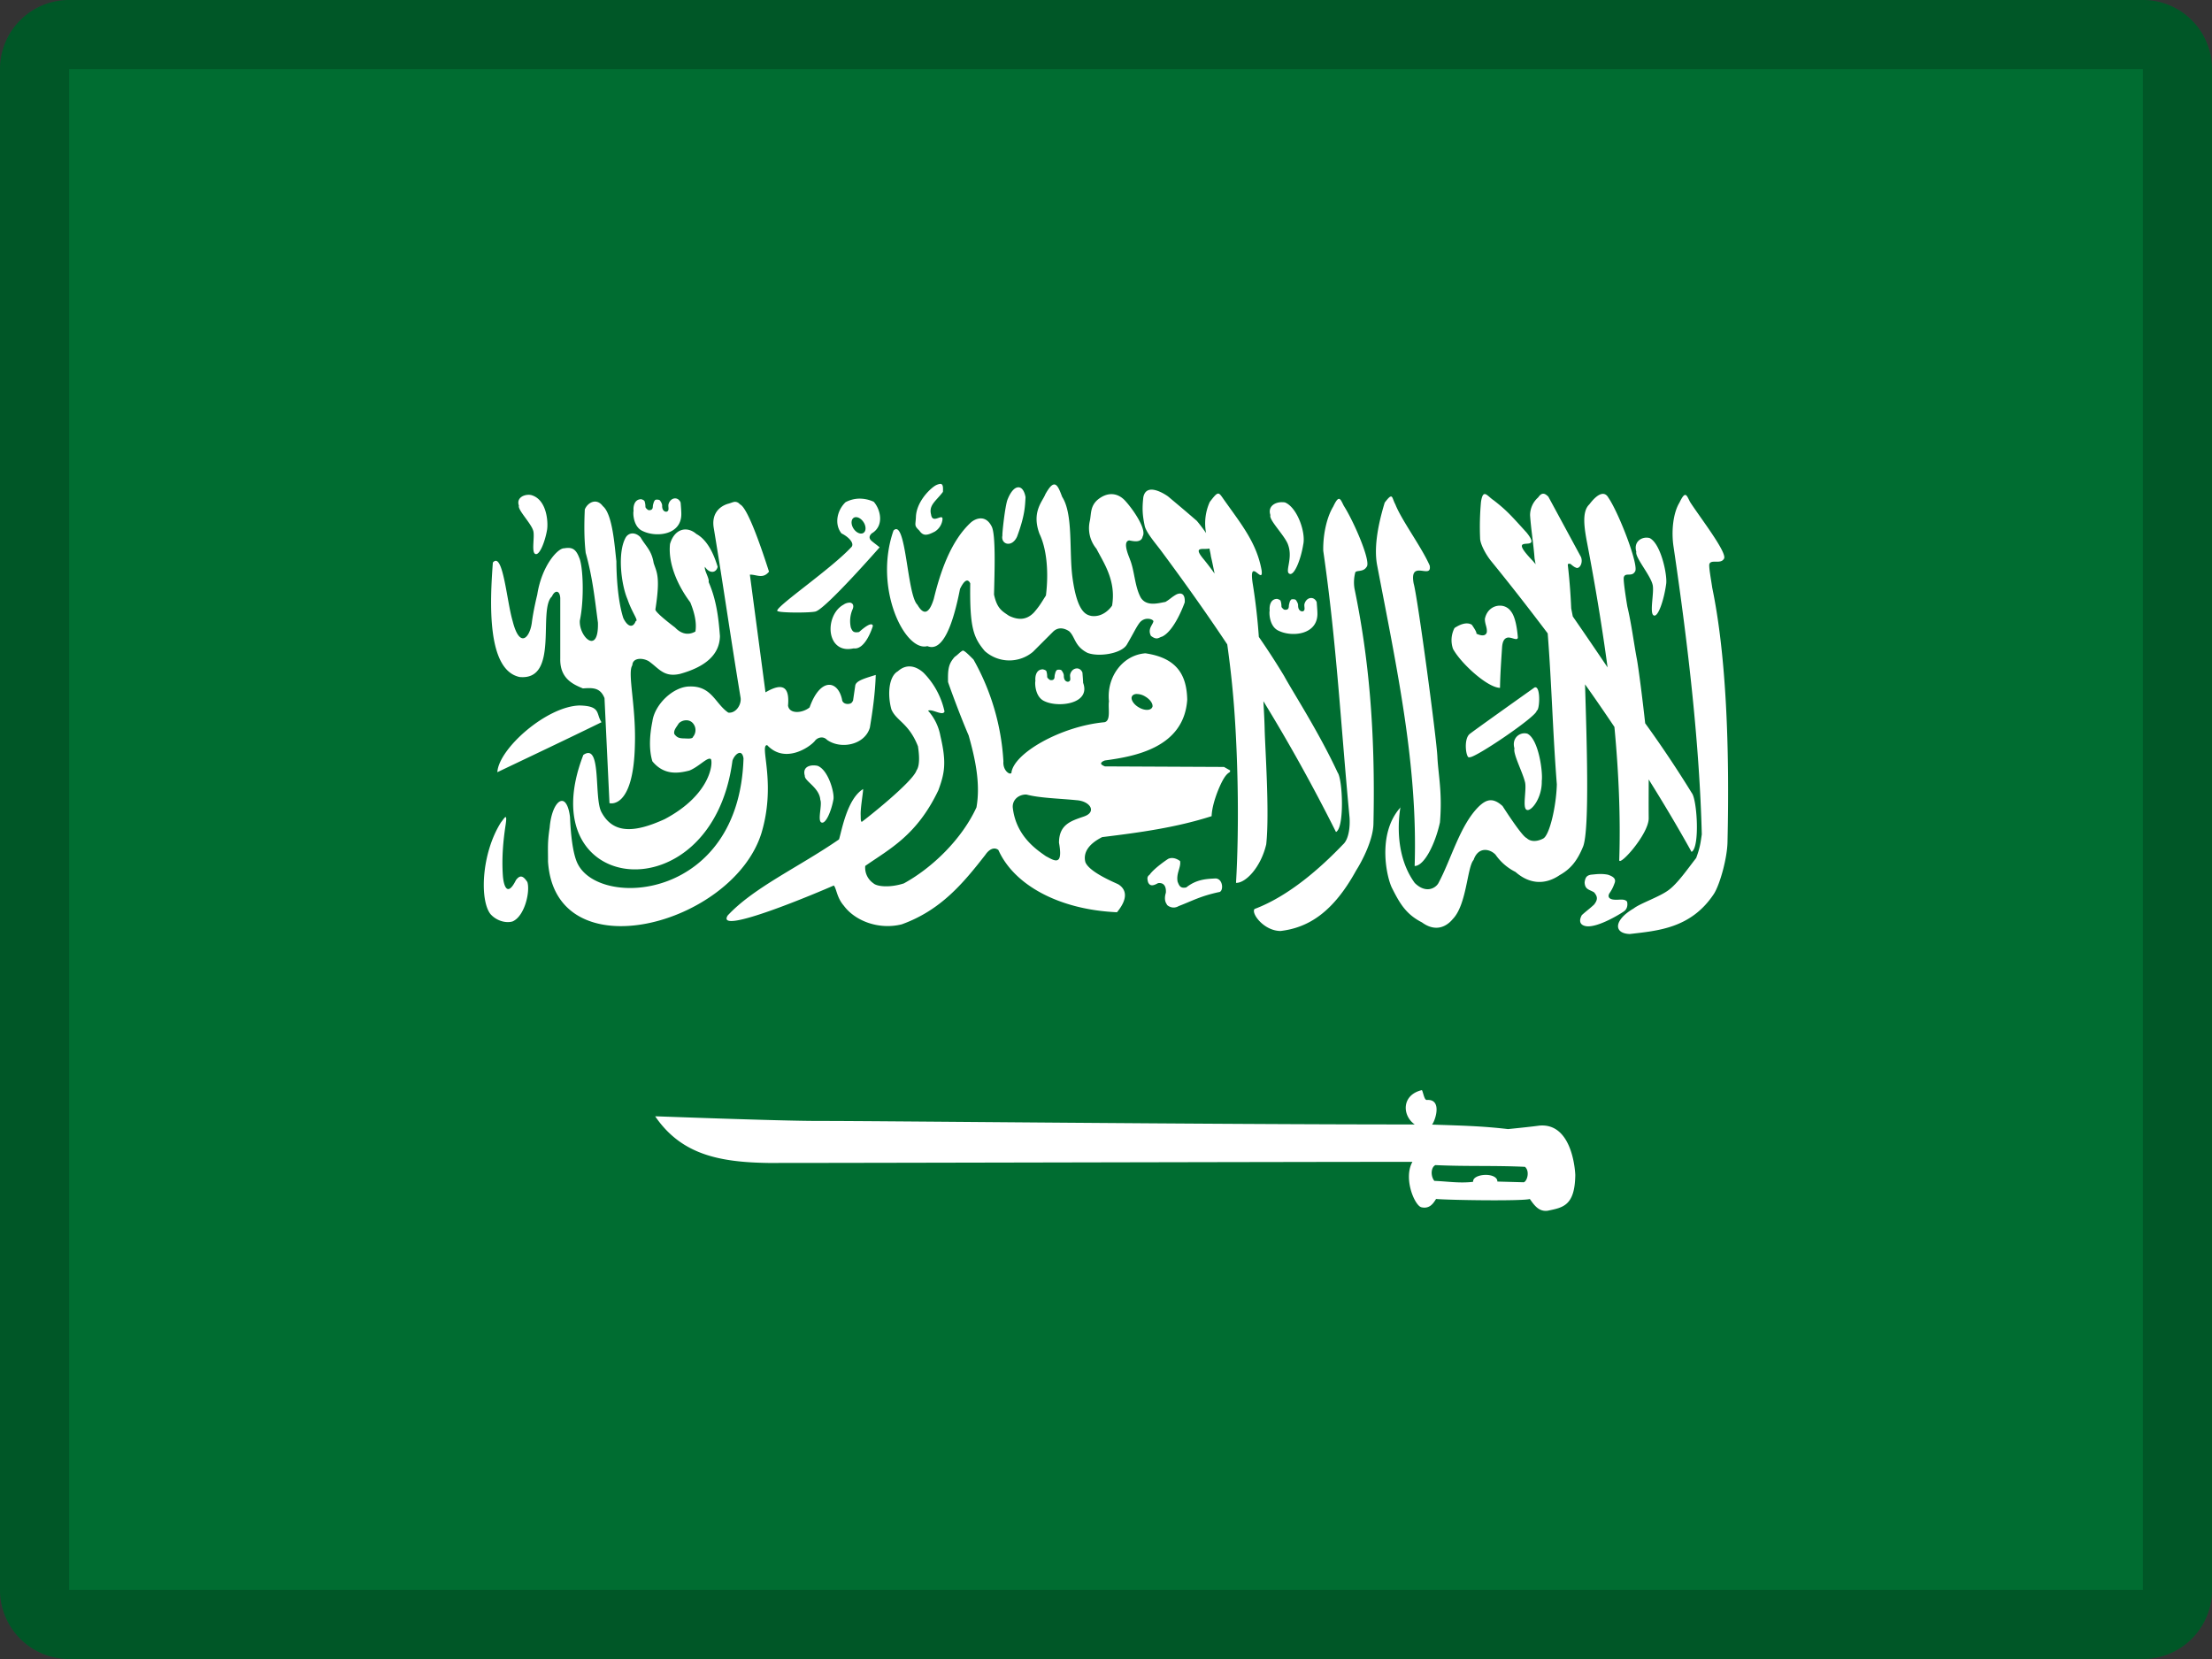
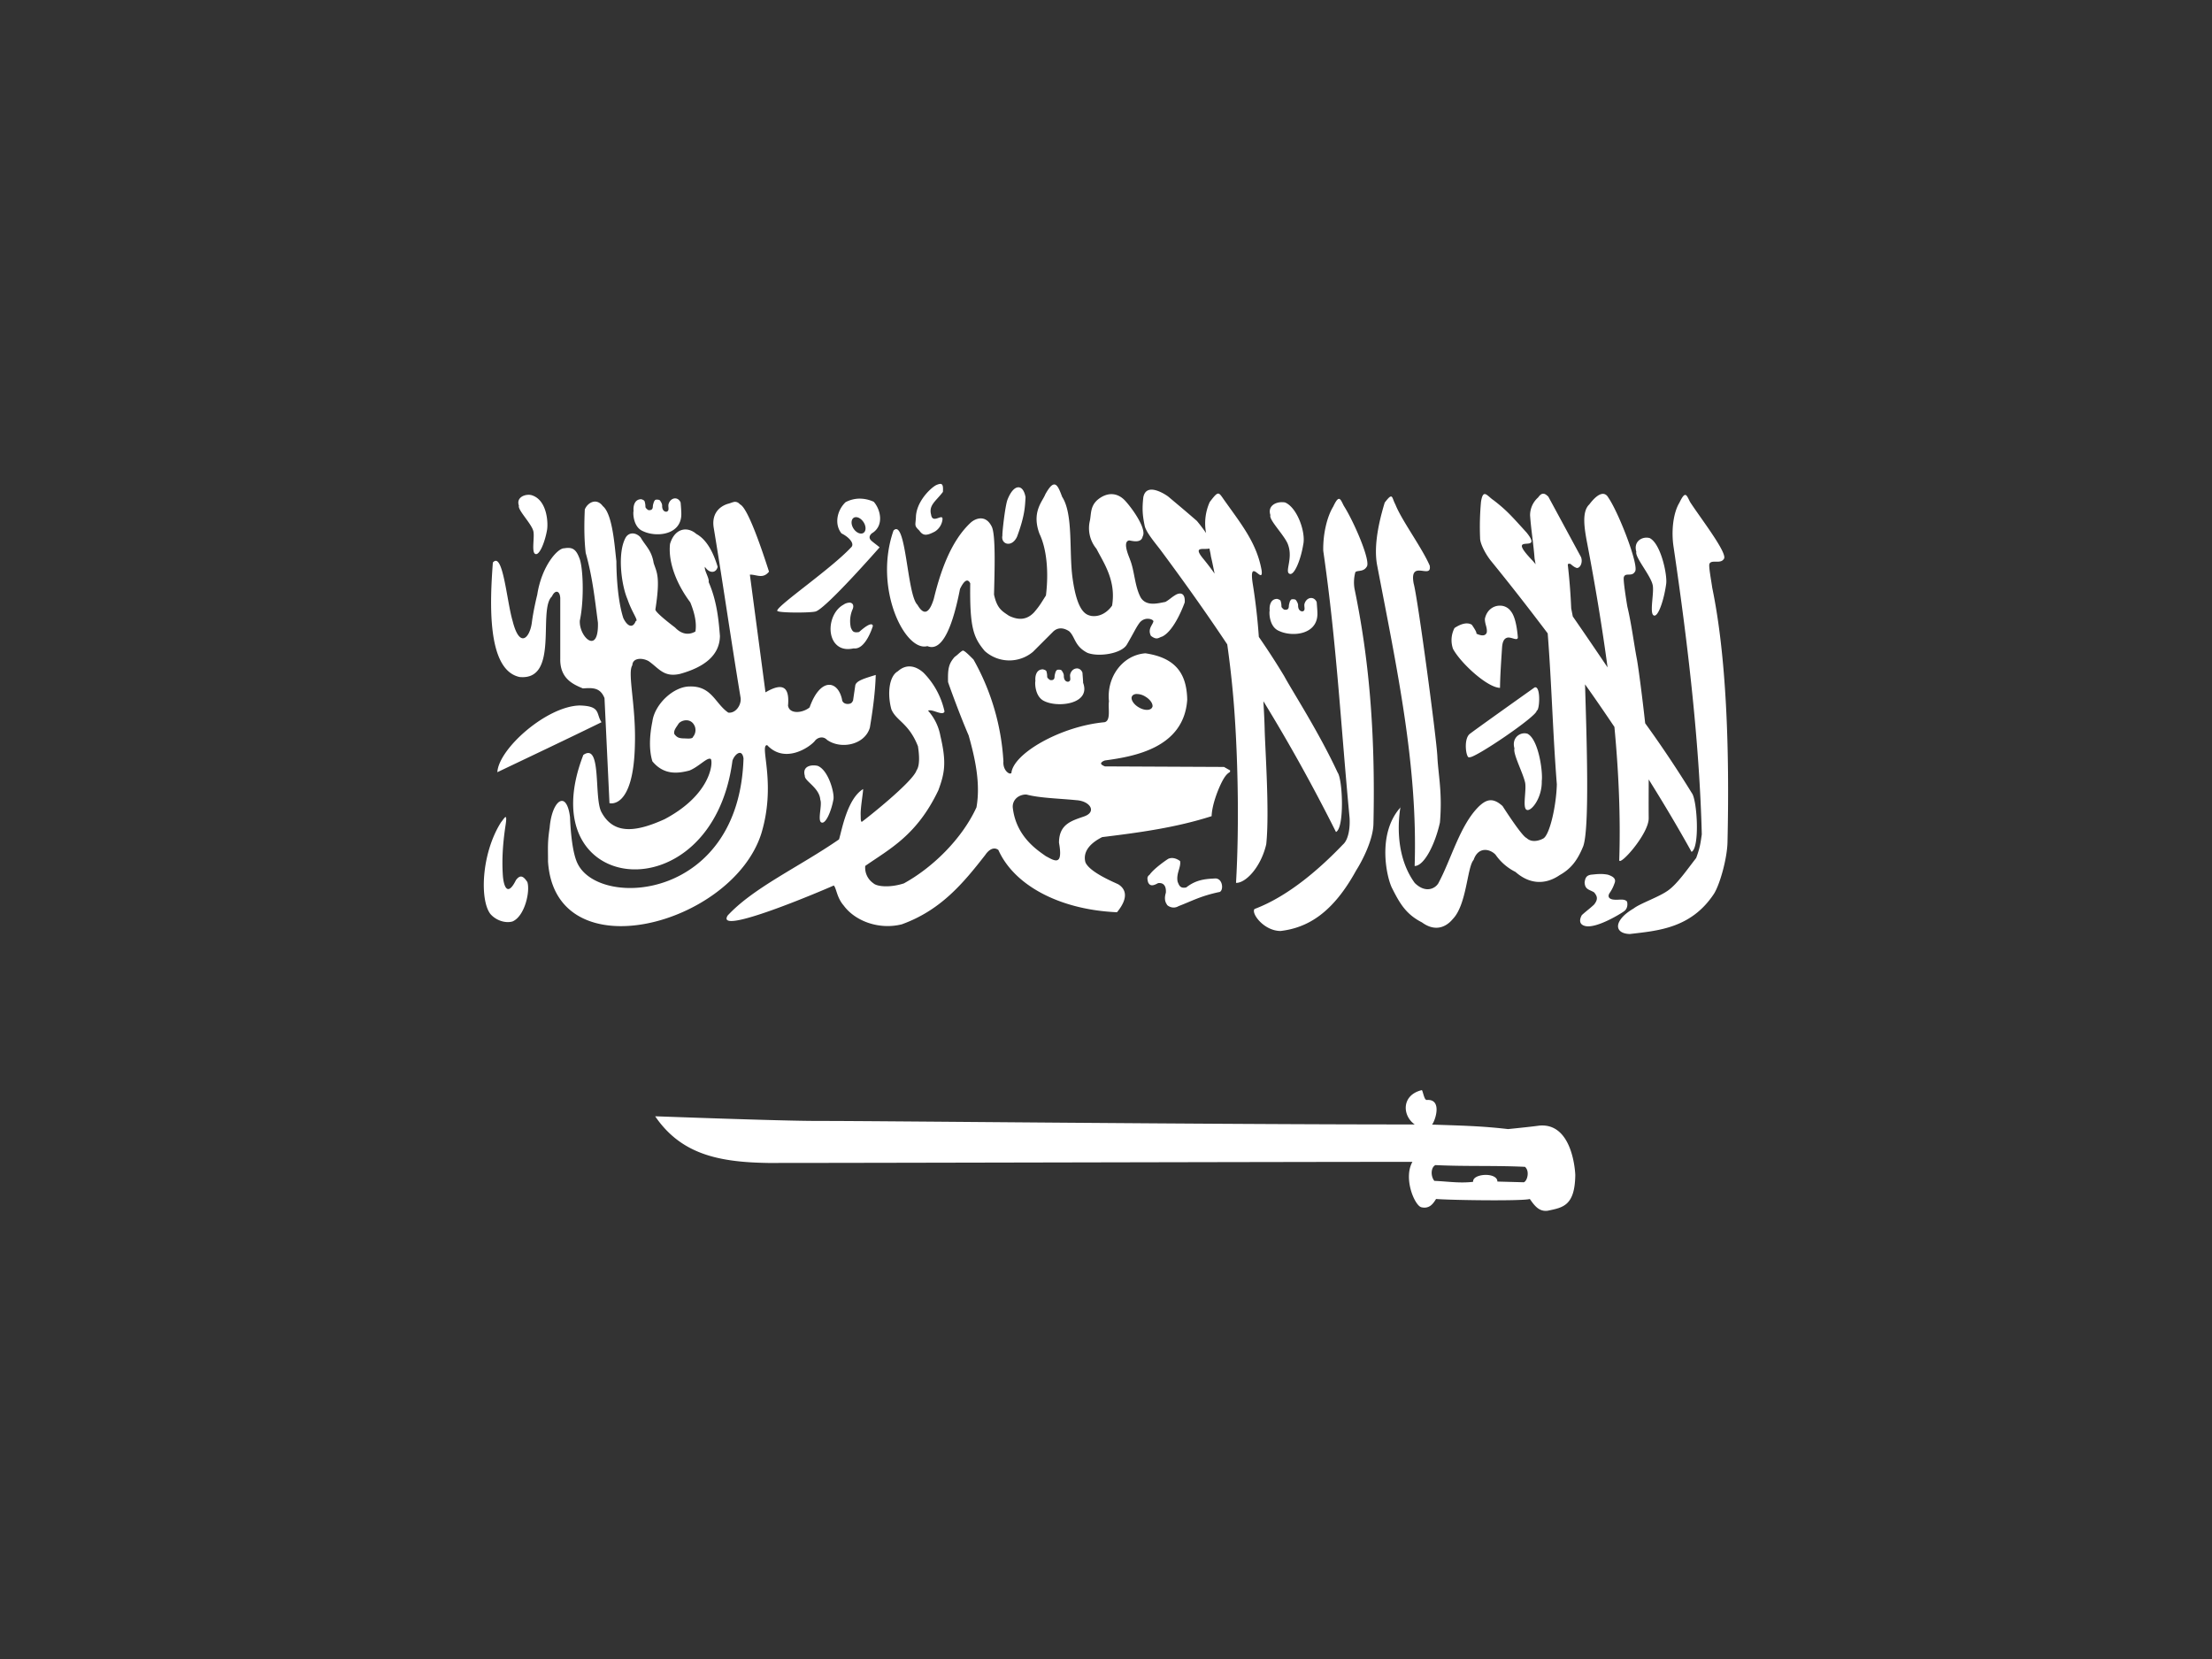
<svg xmlns="http://www.w3.org/2000/svg" width="32" height="24" viewBox="0 0 32 24">
  <rect x="0" y="0" width="32" height="24" fill="#333333" stroke="none" />
  <g fill="none" fill-rule="evenodd">
-     <path fill="#006D31" d="M1 0h30a1 1 0 0 1 1 1v22a1 1 0 0 1-1 1H1a1 1 0 0 1-1-1V1a1 1 0 0 1 1-1z" />
    <path fill="#FFF" d="M13.518 7.033c-.088.06-.263.241-.268.45-.006.119-.028.118.05.193.055.081.111.073.224.014a.238.238 0 0 0 .108-.158c.027-.134-.14.063-.162-.086-.038-.139.07-.196.171-.33.003-.063.004-.115-.037-.116a.191.191 0 0 0-.086.033zm1.604.118c-.038.101-.203.255-.084.572.097.201.138.528.093.892-.067.103-.083.14-.171.243-.125.133-.26.1-.364.05-.096-.066-.172-.1-.216-.307.008-.33.027-.87-.034-.985-.089-.177-.235-.114-.298-.06-.301.275-.45.74-.54 1.11-.084.27-.173.192-.236.083-.152-.143-.163-1.257-.346-1.074-.294.84.169 1.762.49 1.672.23.096.378-.345.472-.827.065-.135.115-.15.148-.081-.009.641.046.784.21.979a.532.532 0 0 0 .697.012l.286-.286c.064-.067.148-.071.238-.012.088.08.076.216.264.312.158.063.494.015.572-.121.105-.18.13-.242.18-.31.075-.1.203-.056.203-.024-.012.055-.087.11-.036.21.089.067.11.024.163.01.186-.09.326-.495.326-.495.009-.15-.077-.14-.132-.108-.072.044-.076.059-.148.102-.091.014-.268.074-.355-.061-.09-.163-.09-.39-.158-.555 0-.012-.12-.258-.01-.274.056.01.176.041.195-.059.058-.097-.126-.374-.252-.513-.109-.12-.26-.135-.405-.012-.102.093-.087.198-.107.298a.466.466 0 0 0 .095.407c.102.2.287.458.226.822 0 0-.108.173-.297.15-.079-.016-.207-.05-.276-.555-.051-.382.013-.917-.149-1.168-.036-.094-.068-.186-.12-.179-.032.004-.07.045-.124.142zm-.544.07c-.038.084-.084.523-.076.523-.03.13.136.186.212.018.114-.308.114-.439.122-.57-.018-.099-.06-.147-.11-.142-.049.004-.103.06-.148.171zm1.962-.028c-.02.175-.01.27.02.415.022.098.163.26.233.354.332.447.652.896.961 1.36.049.346.084.683.107 1.02.05.736.065 1.653.02 2.43.138.005.359-.224.437-.558.05-.463-.018-1.407-.023-1.68-.003-.113-.01-.249-.018-.39.36.587.708 1.209 1.05 1.892.125-.06.097-.762.024-.86-.274-.59-.652-1.171-.773-1.395a10.544 10.544 0 0 0-.367-.567 8.571 8.571 0 0 0-.09-.78c-.057-.392.16.044.13-.184-.07-.392-.287-.658-.542-1.017-.082-.116-.08-.14-.208.029a.749.749 0 0 0-.053.45 2.389 2.389 0 0 0-.134-.177c-.22-.19-.234-.2-.417-.354-.058-.041-.168-.104-.252-.097-.05.005-.09.034-.105.109zm5.712.003a.343.343 0 0 0-.117.259c.014.207.05.418.065.625l.015.083a.806.806 0 0 0-.053-.062c-.403-.423.185-.07-.077-.396-.221-.243-.286-.32-.476-.467-.095-.062-.152-.179-.184.021a3.94 3.94 0 0 0-.013.527c0 .083.084.238.158.329.269.33.543.681.82 1.048.058.748.073 1.434.132 2.183-.008.32-.107.746-.2.786 0 0-.143.082-.238-.009-.07-.027-.347-.462-.347-.462-.142-.13-.236-.093-.337 0-.279.269-.405.772-.594 1.12-.049.077-.186.143-.339-.007-.388-.53-.16-1.284-.21-1.09-.345.389-.192 1.034-.114 1.173.114.228.207.374.428.487.202.148.36.056.446-.049.203-.21.206-.749.301-.855.067-.196.235-.162.317-.076a.769.769 0 0 0 .289.25c.19.168.416.198.639.046.152-.086.251-.197.34-.416.096-.256.049-1.598.027-2.344.144.202.285.408.425.616.062.655.09 1.3.07 1.92-.015.122.429-.368.426-.6-.002-.204 0-.388 0-.56.215.344.424.694.62 1.048.123-.065.08-.756.004-.851a16.3 16.3 0 0 0-.675-1.01c-.04-.365-.096-.796-.12-.928-.04-.206-.079-.515-.138-.76-.016-.094-.065-.4-.05-.428.024-.069.115.002.16-.077.067-.073-.232-.849-.384-1.07-.055-.099-.154-.065-.276.097-.113.106-.072.348-.028.578.112.587.212 1.185.292 1.78a66.973 66.973 0 0 0-.503-.737l-.023-.116a8.7 8.7 0 0 0-.045-.592c-.004-.046-.015-.059.033-.053.05.042.057.045.089.059.05.009.095-.077.065-.157l-.473-.874c-.02-.019-.04-.038-.065-.042-.025-.004-.051.008-.082.053zm-14.745.119c-.022.057.171.25.205.357.03.075-.03.32.033.342.058.025.138-.169.169-.348.017-.098.004-.435-.225-.503a.187.187 0 0 0-.036-.005c-.087-.002-.184.052-.146.157zm16.788-.042c-.089.146-.12.409-.084.64.215 1.456.375 2.866.408 4.157-.018.122-.024.187-.081.342-.127.162-.267.367-.4.465-.131.098-.412.192-.504.265-.291.169-.293.362-.057.37.406-.048.886-.081 1.217-.58.089-.14.193-.52.197-.752.031-1.362-.017-2.694-.221-3.678-.013-.096-.055-.316-.04-.345.027-.067.16.007.207-.07.07-.071-.343-.6-.488-.826-.029-.057-.047-.104-.072-.101-.02.002-.044.034-.082.113zm-4.263-.002c-.113.371-.153.674-.11.904.291 1.52.59 2.905.543 4.353.138 0 .297-.316.366-.63.037-.432-.025-.695-.037-.95-.01-.253-.287-2.314-.343-2.506-.068-.363.269-.048.232-.26-.116-.266-.406-.654-.497-.885-.034-.062-.039-.12-.066-.114-.017.002-.042.028-.088.088zm-10.361.025c-.008.031.013.084-.015.1-.017.017-.08.006-.077-.082 0-.029-.02-.058-.033-.076-.013-.008-.021-.01-.044-.01-.028 0-.027.008-.042.031-.007.024-.016.047-.016.074-.003.032-.016.042-.039.047-.026 0-.02.003-.04-.01-.013-.014-.028-.02-.028-.043a.248.248 0 0 0-.013-.078c-.011-.015-.029-.022-.048-.027-.109 0-.117.125-.11.171-.009.01-.013.23.135.291.198.095.57.055.555-.265 0-.028-.007-.123-.01-.15-.02-.046-.057-.064-.093-.058-.035.006-.07.036-.082.085zm2.562-.032c-.131.126-.162.327-.059.453.101.048.202.15.135.205-.285.304-1.027.813-1.064.906l-.002.006.003.006.005.001c.04.027.503.026.554.003.163-.062.92-.926.92-.926-.04-.034-.076-.059-.115-.092-.042-.037-.038-.072 0-.109.187-.109.128-.349.03-.458a.488.488 0 0 0-.226-.045.443.443 0 0 0-.18.05zm7.054.065c-.09.146-.15.401-.144.64.194 1.34.253 2.514.38 3.855.01.13-.009.318-.095.393-.319.333-.778.744-1.279.933-.054.06.134.318.377.318.406-.048.763-.275 1.093-.876.089-.14.244-.44.25-.672.03-1.361-.07-2.42-.274-3.404a.562.562 0 0 1 .012-.238c.027-.032.116 0 .163-.077.07-.07-.185-.658-.33-.884-.029-.057-.046-.102-.072-.1-.02.002-.044.033-.081.112zM8.46 7.37c-.01.215-.01.43.013.628.098.348.13.654.177 1.01.013.477-.276.206-.262-.03.066-.307.048-.79-.01-.913-.048-.123-.102-.153-.216-.133-.091-.005-.325.25-.39.672 0 0-.055.217-.079.41-.032.218-.176.372-.277-.03-.087-.293-.14-1.014-.286-.846-.042.564-.092 1.554.387 1.656.579.056.259-.978.468-1.166.04-.093.113-.094.12.023v.878c-.006.285.182.37.328.43.152-.012.252-.008.312.14l.072 1.52s.35.1.368-.855c.016-.56-.112-1.031-.037-1.14.003-.107.14-.113.235-.06.152.106.219.238.454.185.358-.099.573-.272.578-.547-.02-.261-.05-.522-.164-.783.016-.048-.068-.171-.053-.219.065.1.162.093.184 0-.06-.2-.155-.393-.309-.476-.126-.111-.311-.088-.38.145-.03.268.098.585.293.845.041.101.1.27.074.422-.104.059-.207.034-.294-.058 0 0-.285-.213-.285-.26.076-.484.017-.54-.025-.674-.03-.185-.117-.244-.189-.37-.07-.076-.167-.076-.214 0-.125.218-.066.686.025.896.065.193.166.314.119.314-.04.109-.12.083-.18-.043-.084-.26-.1-.647-.1-.822-.026-.217-.054-.68-.196-.797-.039-.052-.083-.07-.127-.065-.056.007-.109.052-.134.113zm2.068-.081c-.123.039-.238.145-.202.352.146.884.24 1.559.386 2.442.022.104-.064.24-.176.226-.19-.128-.238-.389-.562-.378-.235.003-.503.259-.536.505-.04.196-.053.408 0 .578.165.199.363.178.536.133.143-.059.26-.2.31-.166.033.056-.001.516-.67.87-.411.186-.738.23-.915-.106-.109-.21.008-1.009-.26-.824-.794 2.047 1.86 2.333 2.157.084.02-.063.078-.127.12-.111.017.007.034.032.04.078-.062 2.036-2.054 2.176-2.393 1.535-.083-.15-.109-.487-.117-.688-.015-.122-.046-.192-.081-.22-.081-.06-.19.097-.213.372-.033.22-.024.282-.024.494.106 1.608 2.67.917 3.087-.411.206-.687-.004-1.205.065-1.269a.05.05 0 0 1 .018-.006c.254.274.611.035.69-.06.033-.047.117-.078.176-.016.198.142.546.075.62-.177.041-.246.077-.5.085-.762-.13.04-.234.07-.276.115a.073.073 0 0 0-.02.036l-.032.218c-.012.026-.021.034-.03.04-.046.024-.126.01-.13-.056-.062-.28-.315-.317-.469.117-.103.084-.292.1-.312-.026.026-.29-.092-.33-.326-.192l-.226-1.703c.098-.003.187.068.277-.043-.097-.302-.302-.915-.417-.972a.755.755 0 0 0-.02-.018c-.01-.008-.013-.01-.015-.01a.083.083 0 0 0-.047-.01c-.029.004-.06.02-.098.029zm7.85.164c-.025.07.219.305.258.434.07.198-.054.387.02.414.067.03.162-.204.197-.422.04-.175-.085-.535-.262-.61a.21.21 0 0 0-.042-.004c-.102-.003-.214.06-.17.188zm-6.001.029c.046-.005.102.037.13.098.028.064.014.125-.034.137-.048.011-.11-.031-.139-.095-.029-.064-.014-.127.034-.139a.065.065 0 0 1 .009-.001zm11.295.501c-.023.075.198.33.234.47.032.1-.05.42.018.45.062.032.148-.222.18-.457.018-.129-.077-.581-.239-.662a.17.17 0 0 0-.04-.006c-.092-.003-.193.067-.153.205zm-6.154.067c.02.083.036.166.053.248a3.777 3.777 0 0 0-.16-.21c-.165-.197.004-.13.085-.153.008.038.017.076.022.115zm1.353.688c-.008.032.015.083-.013.1-.017.016-.081.006-.079-.082 0-.028-.02-.059-.033-.077-.012-.008-.02-.01-.044-.01-.027 0-.027.008-.042.031-.006.024-.015.047-.015.074-.003.032-.014.042-.037.047-.026 0-.022.003-.043-.01-.012-.014-.027-.02-.027-.043a.248.248 0 0 0-.013-.078c-.011-.015-.029-.02-.049-.026-.108 0-.114.124-.108.17-.008.01-.014.231.134.293.198.094.572.053.556-.267 0-.028-.008-.123-.01-.15-.02-.046-.058-.064-.094-.058-.036.006-.07.037-.083.086zm-6.669.01c-.175.094-.243.375-.134.54.102.145.263.092.285.092.172.021.274-.323.274-.323s.005-.096-.199.086c-.086.016-.097-.015-.119-.063a.428.428 0 0 1 .027-.27c.02-.053 0-.087-.04-.092a.16.16 0 0 0-.094.03zm9.279.205c0 .079.035.122.028.193-.01.041-.052.068-.152.02.016-.015-.065-.128-.065-.128-.078-.048-.182.002-.25.047a.38.38 0 0 0-.022.302c.112.207.496.56.68.564.002-.187.02-.435.03-.59.005-.058.019-.122.075-.136.055-.015.152.056.153-.005-.01-.119-.034-.294-.1-.376a.19.19 0 0 0-.15-.082c-.097-.005-.2.058-.227.191zm-7.67.55c-.086.098-.101.167-.096.363.005.021.164.463.298.773.091.323.175.692.113 1.041-.212.461-.64.875-1.051 1.1-.21.067-.392.044-.44-.002a.274.274 0 0 1-.118-.251c.35-.245.747-.441 1.058-1.095.092-.25.12-.4.029-.787a.748.748 0 0 0-.178-.364c.06-.03.214.083.238.012a1.145 1.145 0 0 0-.303-.56c-.124-.112-.259-.125-.372-.022-.128.071-.155.327-.094.55.069.168.253.198.385.536.002.023.045.255-.021.348-.054.168-.744.712-.793.745-.017-.012-.013-.047-.015-.103-.004-.102.038-.332.035-.372-.231.143-.307.594-.348.728-.578.399-1.233.695-1.61 1.1-.197.307 1.354-.353 1.534-.433.04.042.042.174.145.292.161.219.504.353.838.27.559-.202.881-.583 1.21-1.006.046-.069.12-.122.188-.07.225.505.875.864 1.716.901.194-.236.101-.352.022-.402-.024-.016-.418-.17-.479-.322-.038-.143.055-.269.243-.363.54-.066 1.07-.138 1.583-.303.005-.173.107-.43.175-.543.047-.077.077-.085.089-.096a.04.04 0 0 0 .003-.023l-.088-.05-1.722-.008a.184.184 0 0 1-.046-.024l-.01-.012v-.012c.01-.018.03-.029.056-.038.411-.056 1.142-.176 1.19-.878-.007-.366-.156-.606-.605-.672-.33.025-.565.344-.527.696-.016.094.032.28-.065.301-.633.058-1.324.454-1.347.738a.165.165 0 0 1-.023.005c-.047-.013-.1-.081-.092-.177a3.396 3.396 0 0 0-.433-1.473c-.09-.09-.128-.125-.154-.13-.044.023-.066.056-.118.092zm1.671.252c-.008.032.015.085-.013.1-.017.018-.081.008-.079-.08 0-.029-.02-.06-.033-.077-.012-.009-.02-.01-.042-.01-.028 0-.029.008-.044.03-.006.024-.015.048-.015.075-.003.031-.014.042-.038.046-.025 0-.02.003-.04-.01-.013-.014-.029-.02-.029-.042a.25.25 0 0 0-.012-.079c-.01-.014-.03-.02-.05-.025-.108 0-.114.123-.108.17-.008.009-.014.23.134.292.198.095.67.039.556-.267 0-.028-.008-.123-.01-.149-.02-.047-.058-.065-.094-.058-.036.006-.07.035-.083.084zm6.718.19s-.92.653-.942.676c-.091.081-.046.366 0 .333.066.025.99-.601.973-.675.04.003.06-.322-.015-.336-.005 0-.01 0-.016.002zm-5.633.131c.069.04.111.1.106.143v.005l-.003.004-.002.005-.001.003-.002.003a.06.06 0 0 1-.009.01c-.033.031-.109.027-.18-.015-.069-.039-.11-.1-.106-.143l.001-.004a.051.051 0 0 1 .006-.015l.003-.006.002-.002a.069.069 0 0 1 .007-.007.086.086 0 0 1 .044-.017.235.235 0 0 1 .134.036zm-9.372 1.095c.503-.24.996-.473 1.507-.723-.083-.123-.005-.234-.315-.242-.476.009-1.173.624-1.192.965zm2.857-.662a.154.154 0 0 1-.028.153v.002l-.001.003c-.02.026-.09.015-.14.015-.06-.003-.09-.013-.127-.062-.017-.055.036-.108.059-.149l.002-.002a.078.078 0 0 1 .01-.012.157.157 0 0 1 .103-.037c.046 0 .095.023.122.089zm11.857.319c-.023.075.115.338.15.477.033.1-.04.38.026.41.062.033.225-.167.219-.417.018-.13-.046-.604-.208-.684a.153.153 0 0 0-.059-.005c-.084.01-.165.09-.128.219zm-10.266.396c-.005.076.211.17.224.346.031.073-.046.307.018.329.06.024.141-.162.172-.335.017-.094-.074-.426-.229-.485a.265.265 0 0 0-.074-.006c-.075.005-.141.045-.111.15zm3.205.27c.195.052.478.057.724.082.2.013.298.17.111.235-.185.064-.362.113-.363.38.024.132.02.202-.001.234a.076.076 0 0 1-.006.007l-.003.003-.004.003-.003.002a.053.053 0 0 1-.009.004l-.009.002c-.044.006-.107-.036-.155-.06-.114-.082-.433-.28-.479-.706-.006-.096.066-.178.181-.186h.016zm-7.601.403c-.284.451-.309 1.125-.152 1.326.083.095.22.137.32.107.178-.077.257-.438.214-.57-.06-.092-.106-.107-.165-.028-.126.254-.178.08-.189-.062-.019-.27.007-.517.036-.714.016-.1.015-.136.003-.136s-.035.037-.067.077zm9.65.53c-.004 0-.202.134-.266.227-.04.03-.035.055-.023.107.03.07.084.048.145.015.08-.011.12.042.113.139-.037.12.016.165.016.173 0 .007.078.074.169.02.192-.073.312-.144.581-.202.071-.002.067-.191-.045-.198-.146.007-.28.015-.426.13-.09.02-.105-.034-.125-.083-.023-.122.051-.207.036-.298.004.004-.045-.04-.108-.044a.13.13 0 0 0-.067.013zm6.117.227c-.06.012-.08.038-.09.11.004.108.07.103.138.146.04.05.065.095-.003.178-.064.059-.11.091-.175.15-.03.052-.05.132.044.157.172.048.57-.21.57-.215.064-.049.042-.14.037-.14-.038-.043-.122-.018-.18-.025-.026 0-.115-.013-.073-.091a.534.534 0 0 0 .072-.139c.027-.06.004-.099-.093-.131a.536.536 0 0 0-.12-.01c-.035 0-.073.005-.127.01zm-2.548 3.613c-3.018 0-7.648-.051-8.641-.051-.556 0-2.314-.067-2.347-.067.377.552.923.664 1.637.675 1.34 0 7.55-.016 9.318-.016-.126.223.011.582.11.648a.081.081 0 0 0 .02.009c.12.027.172-.057.212-.12.19.017 1.258.033 1.356 0 .067.095.133.187.259.17.22-.046.393-.07.399-.517 0 0-.023-.762-.523-.714-.118.017-.45.05-.45.05-.385-.045-.667-.05-1.099-.065.04-.051.11-.256.025-.33-.023-.02-.056-.03-.103-.026-.013-.005-.016-.008-.018-.01-.025-.035-.037-.113-.051-.133-.296.07-.288.367-.104.497zm1.595.613c.07.06.035.195-.01.22a.05.05 0 0 1-.008.003h-.012l-.369-.01a.083.083 0 0 0-.003-.022c-.034-.1-.28-.093-.337-.015l-.006.01a.087.087 0 0 0-.003.008l-.002.011c0 .004-.002.008-.001.012-.194.023-.368-.006-.56-.014-.057-.07-.05-.198.016-.228.441.021.855.004 1.295.025z" />
-     <path fill="#000" fill-rule="nonzero" d="M1 1v22h30V1H1zm0-1h30a1 1 0 0 1 1 1v22a1 1 0 0 1-1 1H1a1 1 0 0 1-1-1V1a1 1 0 0 1 1-1z" opacity=".2" />
  </g>
</svg>